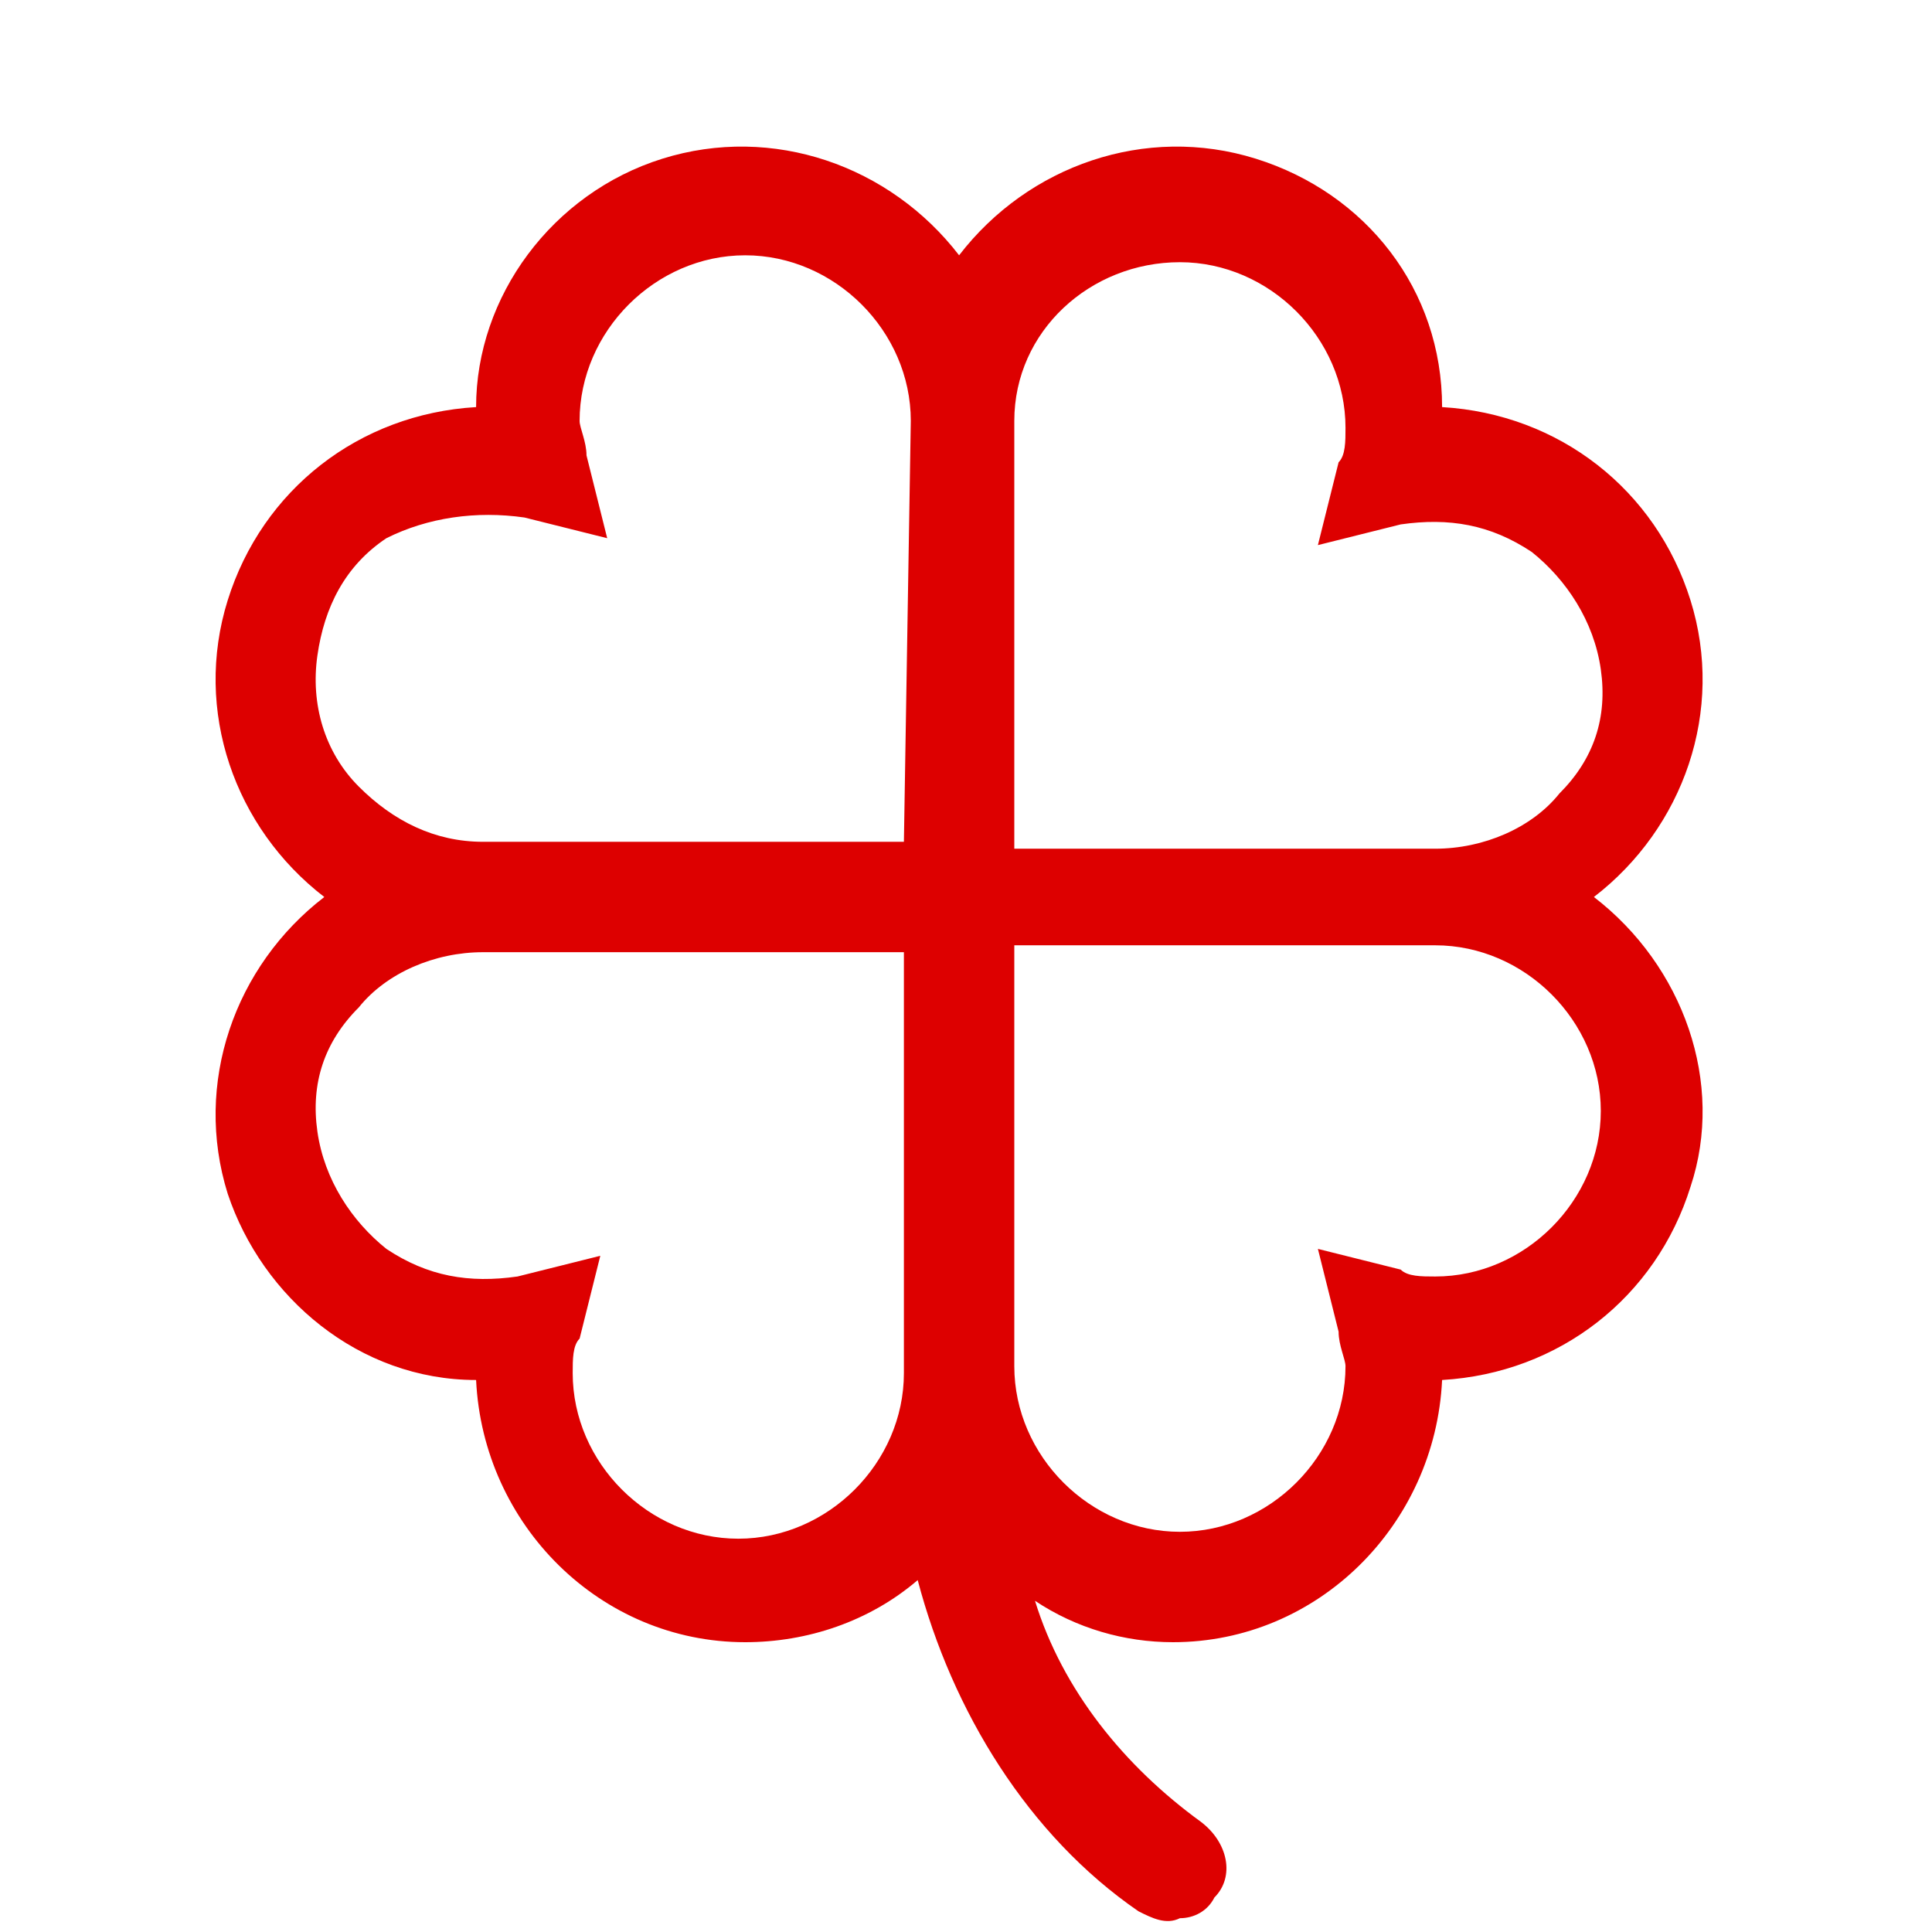
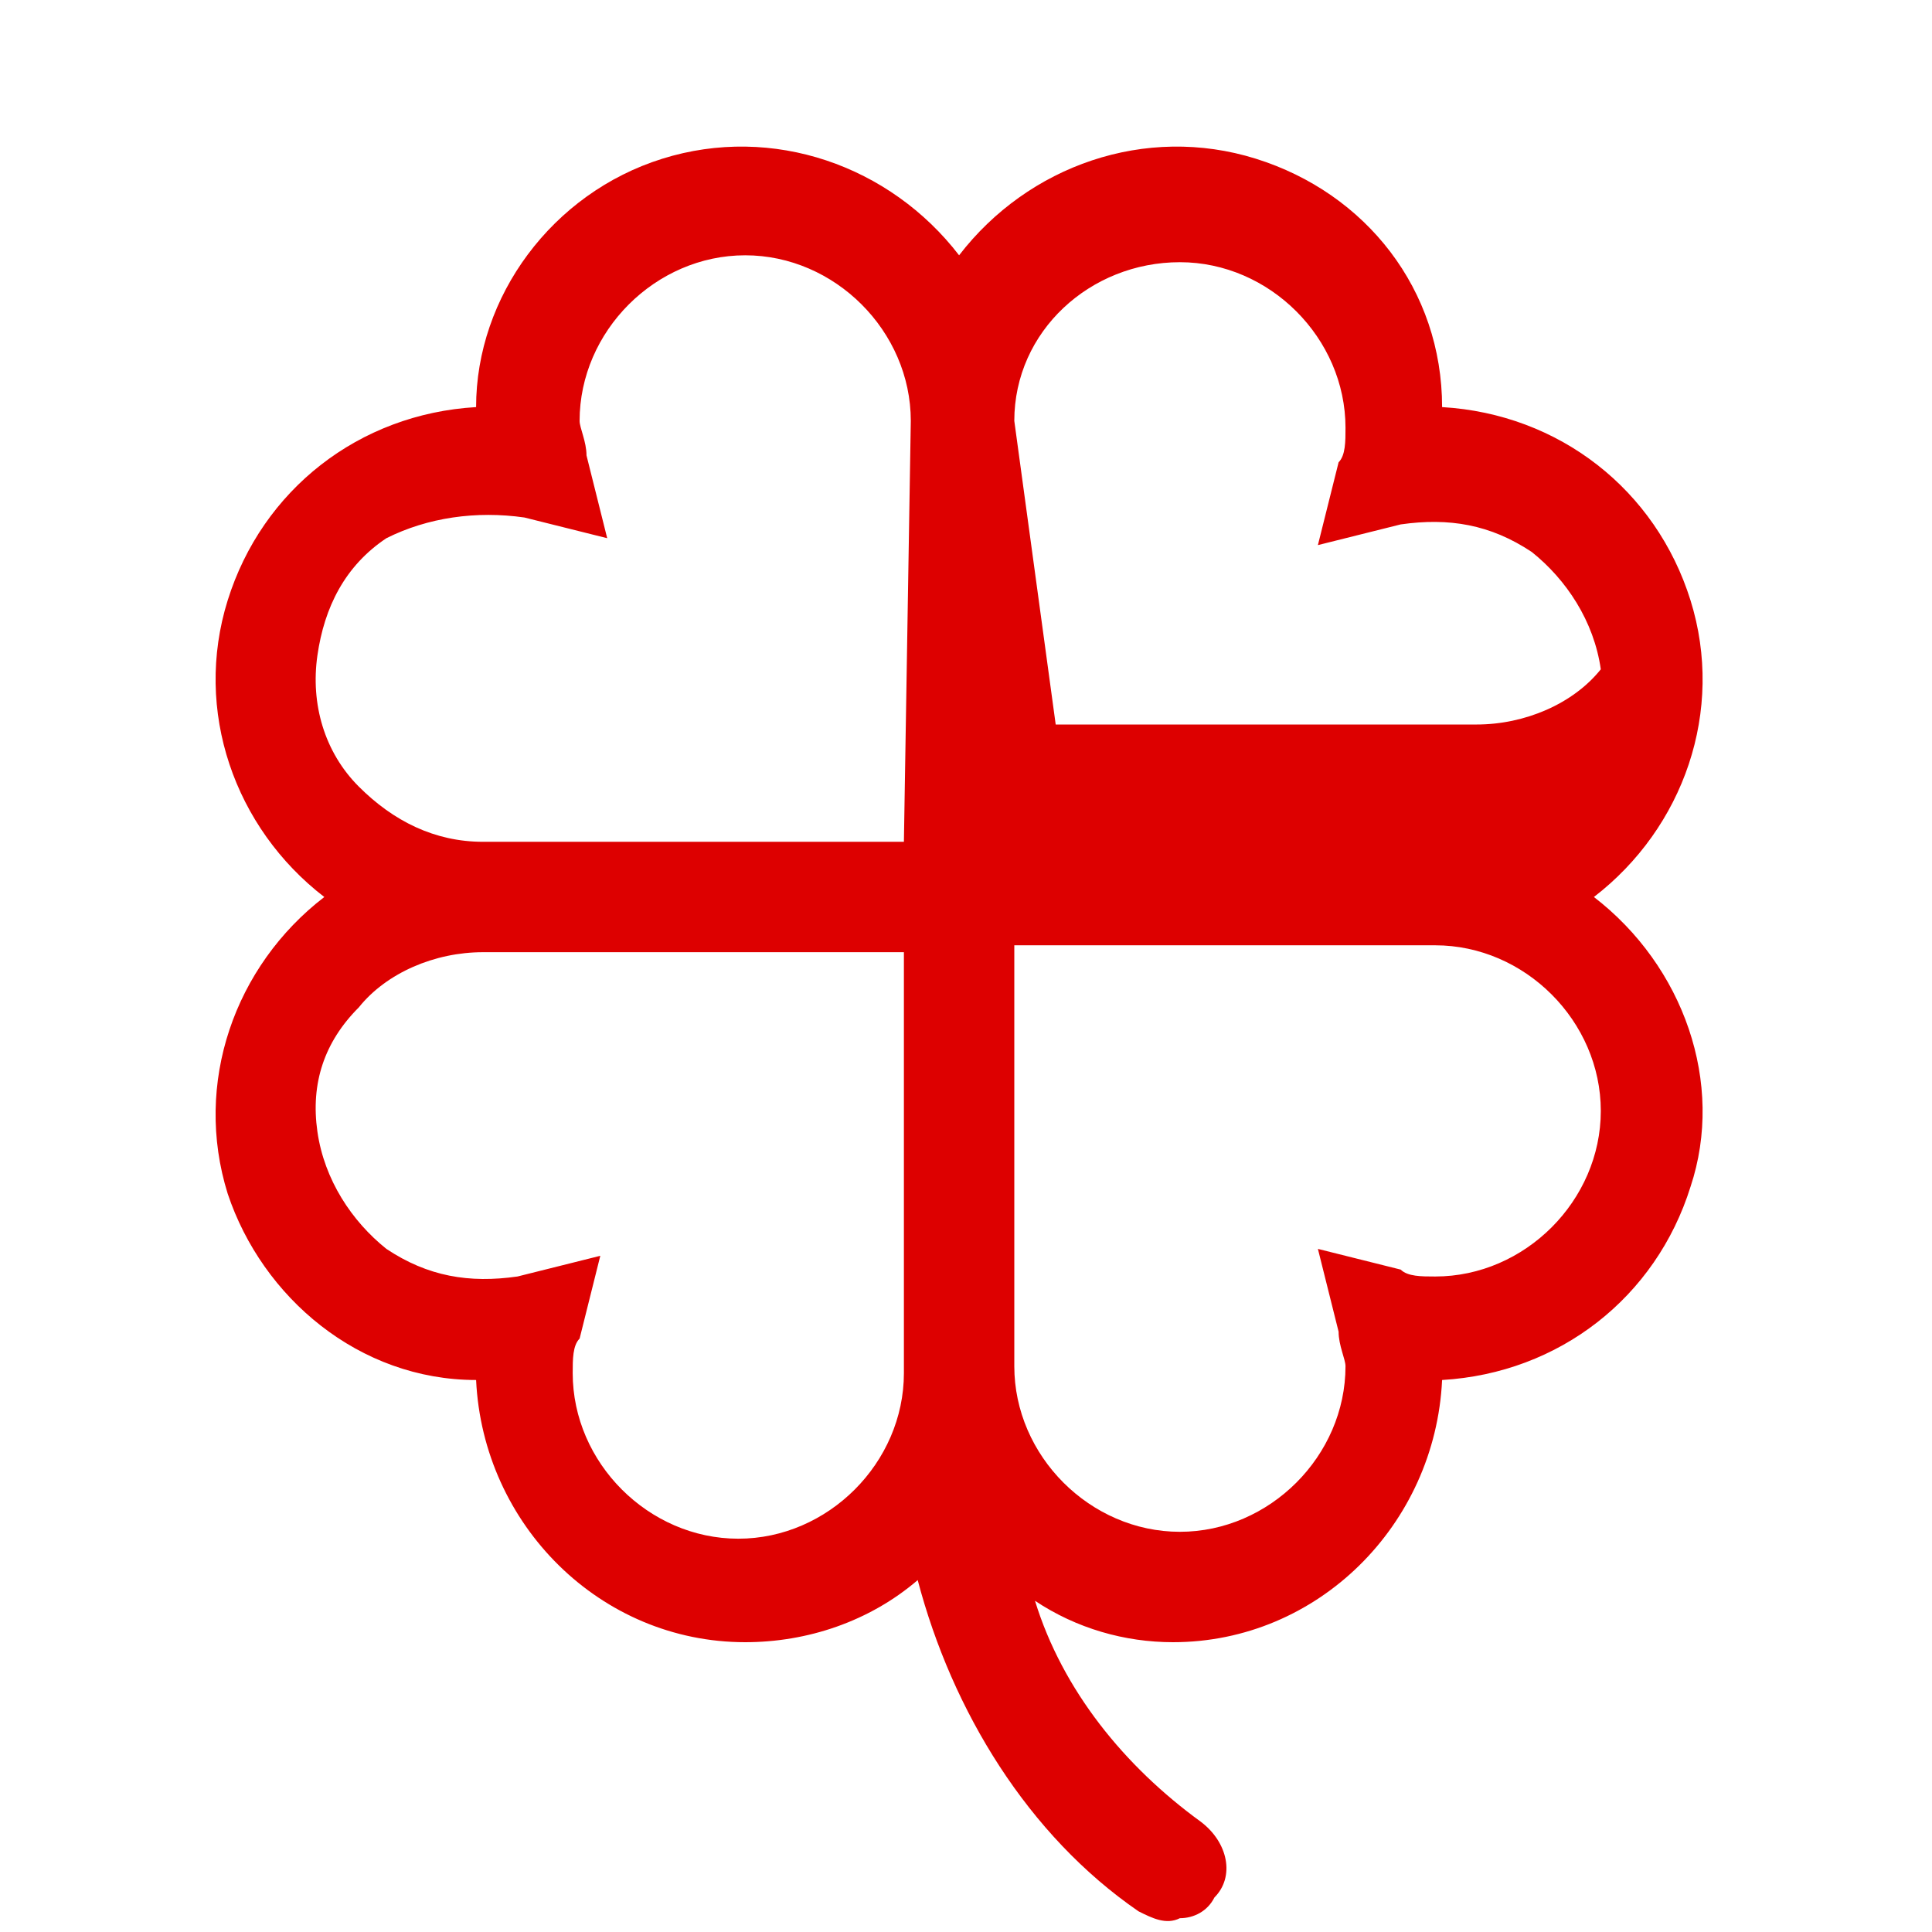
<svg xmlns="http://www.w3.org/2000/svg" version="1.1" id="Layer_1" x="0px" y="0px" viewBox="0 0 28 28" style="enable-background:new 0 0 28 28;" xml:space="preserve">
  <style type="text/css">
	.st0{fill-rule:evenodd;clip-rule:evenodd;fill:#d00;}
	.st1{fill:none;}
</style>
  <g>
    <g>
-       <path class="st0" d="M23.1,13c1.3-1,1.9-2.7,1.4-4.3S22.6,6,20.9,5.9c0-1.7-1.1-3.1-2.7-3.6c-1.6-0.5-3.3,0.1-4.3,1.4    c-1-1.3-2.7-1.9-4.3-1.4s-2.7,2-2.7,3.6C5.2,6,3.8,7.1,3.3,8.7S3.4,12,4.7,13c-1.3,1-1.9,2.7-1.4,4.3C3.8,18.8,5.2,20,6.9,20    c0.1,2.1,1.8,3.8,3.9,3.8c0.9,0,1.8-0.3,2.5-0.9c0.5,1.9,1.6,3.7,3.2,4.8c0.2,0.1,0.4,0.2,0.6,0.1c0.2,0,0.4-0.1,0.5-0.3    c0.3-0.3,0.2-0.8-0.2-1.1c-1.1-0.8-2-1.9-2.4-3.2c0.6,0.4,1.3,0.6,2,0.6c2.1,0,3.8-1.7,3.9-3.8c1.7-0.1,3.1-1.2,3.6-2.8    C25,15.7,24.4,14,23.1,13z M13.1,19.9c0,1.3-1.1,2.4-2.4,2.4s-2.4-1.1-2.4-2.4c0-0.2,0-0.4,0.1-0.5l0.3-1.2l-1.2,0.3    c-0.7,0.1-1.3,0-1.9-0.4c-0.5-0.4-0.9-1-1-1.7s0.1-1.3,0.6-1.8c0.4-0.5,1.1-0.8,1.8-0.8h6.1L13.1,19.9L13.1,19.9z M13.1,12.2H7    c-0.7,0-1.3-0.3-1.8-0.8s-0.7-1.2-0.6-1.9s0.4-1.3,1-1.7c0.6-0.3,1.3-0.4,2-0.3l1.2,0.3L8.5,6.6c0-0.2-0.1-0.4-0.1-0.5    c0-1.3,1.1-2.4,2.4-2.4s2.4,1.1,2.4,2.4L13.1,12.2L13.1,12.2z M14.7,6.1c0-1.3,1.1-2.3,2.4-2.3s2.4,1.1,2.4,2.4    c0,0.2,0,0.4-0.1,0.5l-0.3,1.2l1.2-0.3c0.7-0.1,1.3,0,1.9,0.4c0.5,0.4,0.9,1,1,1.7s-0.1,1.3-0.6,1.8c-0.4,0.5-1.1,0.8-1.8,0.8    h-6.1L14.7,6.1z M20.8,18.5c-0.2,0-0.4,0-0.5-0.1l-1.2-0.3l0.3,1.2l0,0c0,0.2,0.1,0.4,0.1,0.5c0,1.3-1.1,2.4-2.4,2.4    s-2.4-1.1-2.4-2.4v-6.1h6.1c1.3,0,2.4,1.1,2.4,2.4S22.1,18.5,20.8,18.5L20.8,18.5z" />
+       <path class="st0" d="M23.1,13c1.3-1,1.9-2.7,1.4-4.3S22.6,6,20.9,5.9c0-1.7-1.1-3.1-2.7-3.6c-1.6-0.5-3.3,0.1-4.3,1.4    c-1-1.3-2.7-1.9-4.3-1.4s-2.7,2-2.7,3.6C5.2,6,3.8,7.1,3.3,8.7S3.4,12,4.7,13c-1.3,1-1.9,2.7-1.4,4.3C3.8,18.8,5.2,20,6.9,20    c0.1,2.1,1.8,3.8,3.9,3.8c0.9,0,1.8-0.3,2.5-0.9c0.5,1.9,1.6,3.7,3.2,4.8c0.2,0.1,0.4,0.2,0.6,0.1c0.2,0,0.4-0.1,0.5-0.3    c0.3-0.3,0.2-0.8-0.2-1.1c-1.1-0.8-2-1.9-2.4-3.2c0.6,0.4,1.3,0.6,2,0.6c2.1,0,3.8-1.7,3.9-3.8c1.7-0.1,3.1-1.2,3.6-2.8    C25,15.7,24.4,14,23.1,13z M13.1,19.9c0,1.3-1.1,2.4-2.4,2.4s-2.4-1.1-2.4-2.4c0-0.2,0-0.4,0.1-0.5l0.3-1.2l-1.2,0.3    c-0.7,0.1-1.3,0-1.9-0.4c-0.5-0.4-0.9-1-1-1.7s0.1-1.3,0.6-1.8c0.4-0.5,1.1-0.8,1.8-0.8h6.1L13.1,19.9L13.1,19.9z M13.1,12.2H7    c-0.7,0-1.3-0.3-1.8-0.8s-0.7-1.2-0.6-1.9s0.4-1.3,1-1.7c0.6-0.3,1.3-0.4,2-0.3l1.2,0.3L8.5,6.6c0-0.2-0.1-0.4-0.1-0.5    c0-1.3,1.1-2.4,2.4-2.4s2.4,1.1,2.4,2.4L13.1,12.2L13.1,12.2z M14.7,6.1c0-1.3,1.1-2.3,2.4-2.3s2.4,1.1,2.4,2.4    c0,0.2,0,0.4-0.1,0.5l-0.3,1.2l1.2-0.3c0.7-0.1,1.3,0,1.9,0.4c0.5,0.4,0.9,1,1,1.7c-0.4,0.5-1.1,0.8-1.8,0.8    h-6.1L14.7,6.1z M20.8,18.5c-0.2,0-0.4,0-0.5-0.1l-1.2-0.3l0.3,1.2l0,0c0,0.2,0.1,0.4,0.1,0.5c0,1.3-1.1,2.4-2.4,2.4    s-2.4-1.1-2.4-2.4v-6.1h6.1c1.3,0,2.4,1.1,2.4,2.4S22.1,18.5,20.8,18.5L20.8,18.5z" />
    </g>
  </g>
-   <line class="st1" x1="19" y1="35" x2="18" y2="28" />
</svg>